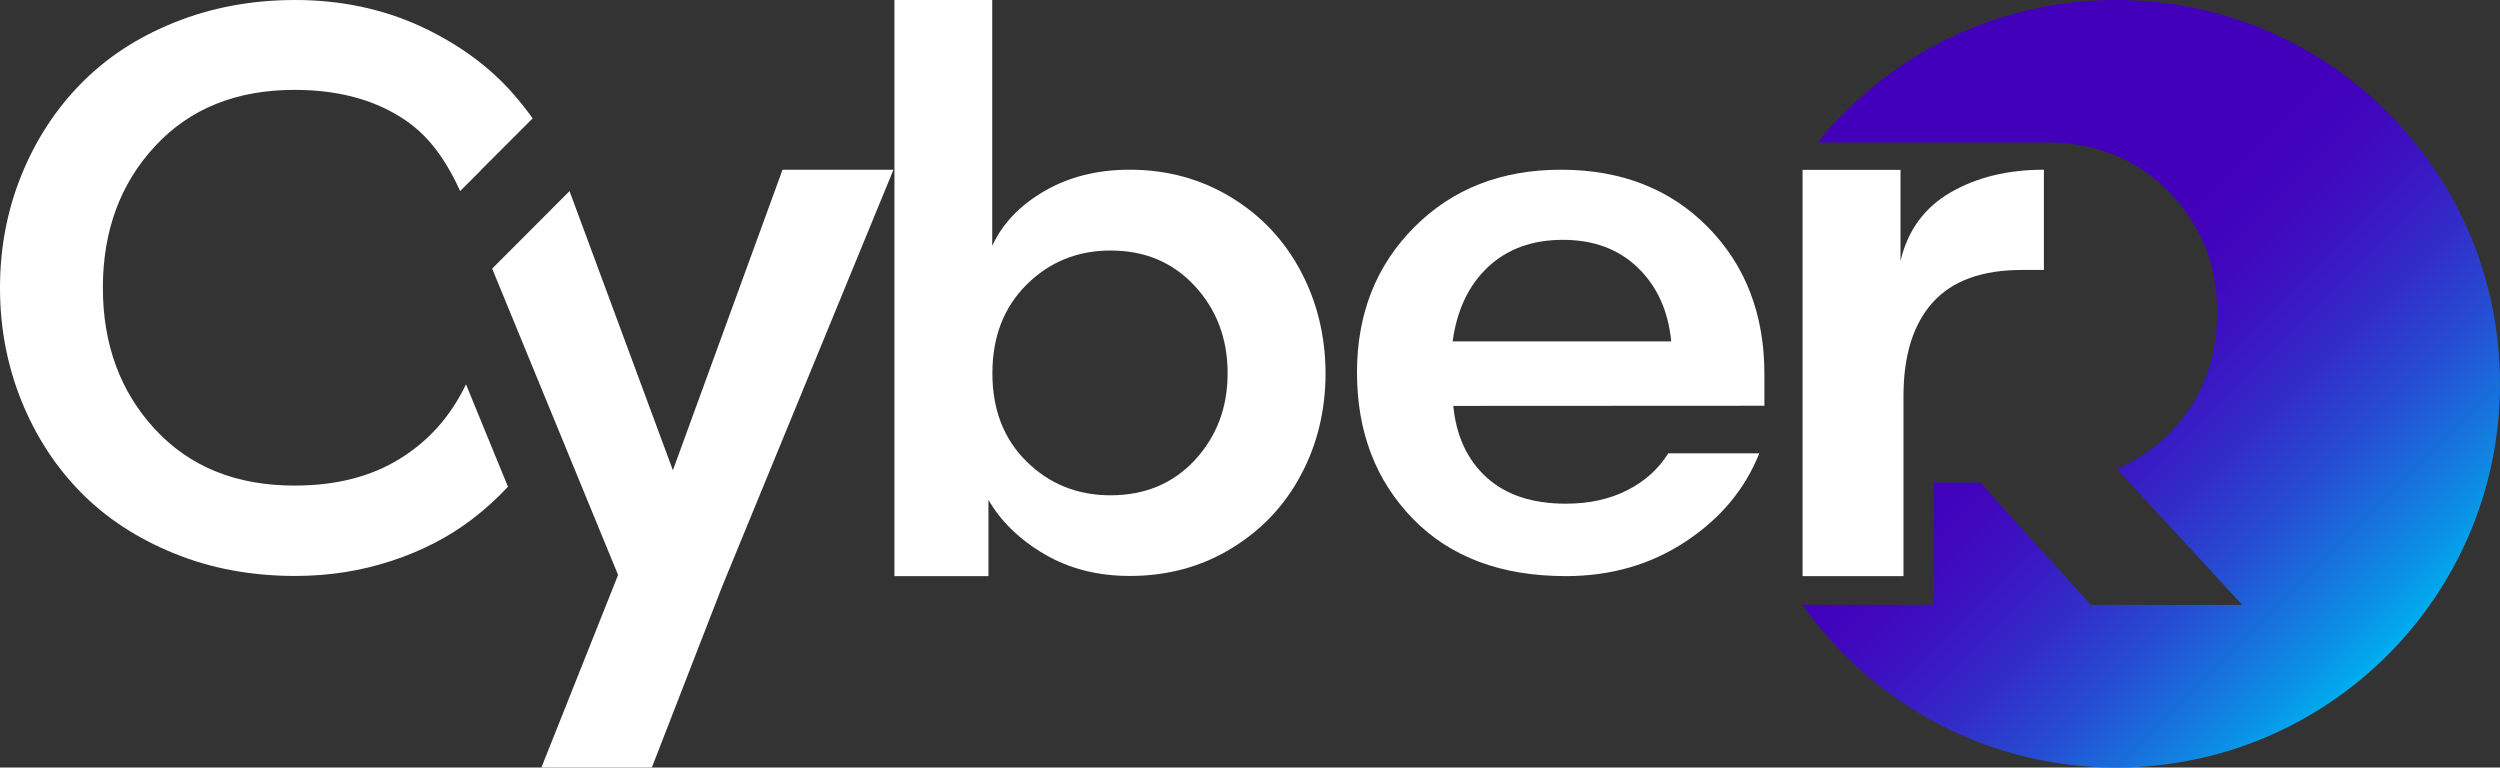
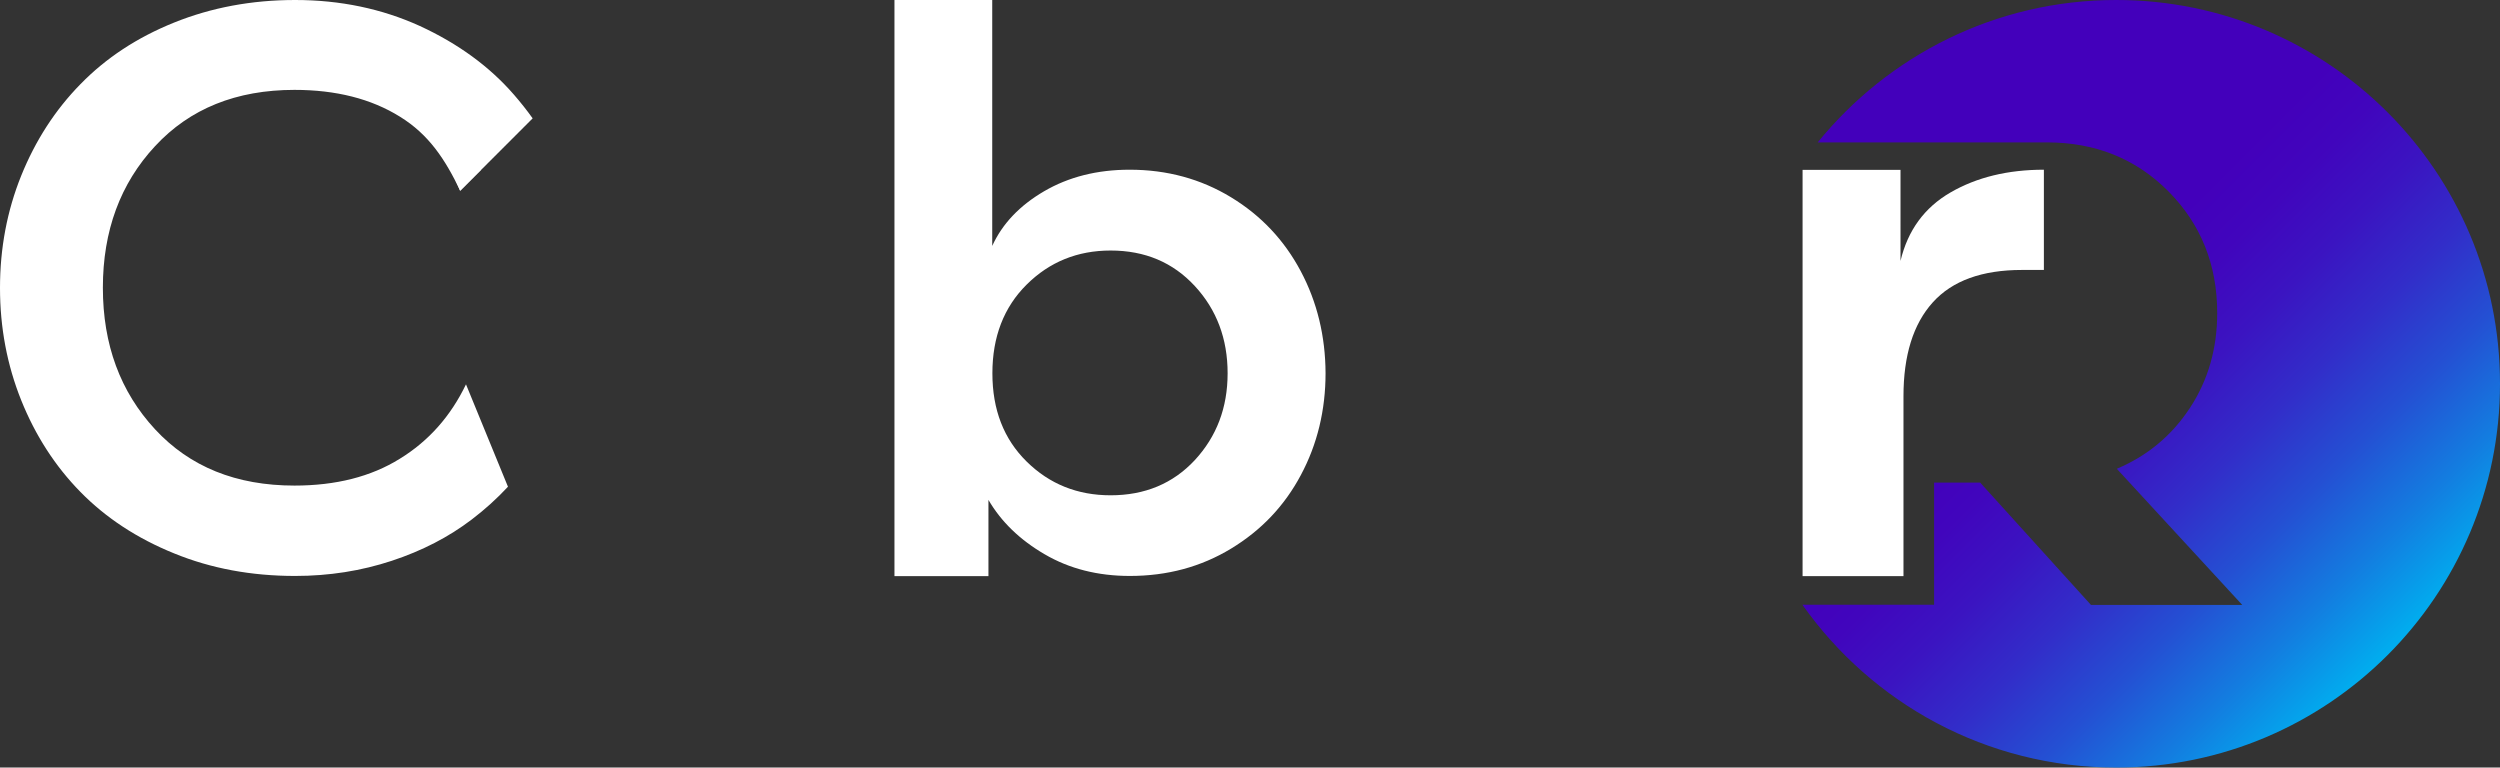
<svg xmlns="http://www.w3.org/2000/svg" version="1.1" id="Layer_1" x="0px" y="0px" viewBox="0 0 1518.8 466.3" style="enable-background:new 0 0 1518.8 466.3;" xml:space="preserve">
  <rect x="0" y="0" width="1518.8" height="466.3" fill="#333333" stroke="none" />
  <style type="text/css">
	.st0{fill:#FFFFFF;}
	.st1{fill:url(#SVGID_1_);}
</style>
-   <path class="st0" d="M882.9,246.6c1.8,18.4,8.6,32.9,20.3,43.5s27.7,15.9,48.1,15.9c14.1,0,26.6-2.7,37.3-8.2  c10.7-5.4,19-12.9,24.9-22.4h55.3c-8.6,21.6-23.4,39.5-44.6,53.5c-21.1,14-45.4,21.1-72.9,21.1c-39.3,0-70.3-11.6-92.9-34.8  c-22.6-23.2-34-52.8-34-88.9c0-35.6,11.6-65,34.8-88.3s52.9-34.9,89.1-34.9c36.5,0,66.3,11.6,89.2,34.8s34.4,53,34.4,89.3v19.3  L882.9,246.6L882.9,246.6L882.9,246.6z M949.5,145.7c-18.6,0-33.7,5.5-45.5,16.5c-11.7,11-18.9,26.1-21.5,45.2h132.8  c-1.8-18.6-8.6-33.5-20.3-44.8C983.4,151.4,968.2,145.7,949.5,145.7z" />
  <path class="st0" d="M790.2,164.7c-10-18.8-24.1-33.8-42.4-44.9c-18.3-11.1-38.8-16.7-61.5-16.7c-19.8,0-37.1,4.4-52,13.1  s-25.4,19.8-31.5,33.2V0h-59.4v341.2v3v5.8h57.1v-8.8l0,0v-37.5c7.7,13.2,19,24.2,34.1,33c15,8.8,32.3,13.2,51.8,13.2  c22.7,0,43.2-5.5,61.5-16.6s32.4-25.9,42.4-44.7c10-18.7,15-39.4,15-61.9C805.2,204.2,800.2,183.5,790.2,164.7z M725.9,279.5  c-13.3,14.3-30.4,21.4-51.2,21.4c-20.1,0-37.1-6.8-51-20.5s-20.8-31.5-20.8-53.6s6.9-40.1,20.8-53.9c13.9-13.8,30.9-20.7,51-20.7  c20.9,0,37.9,7.2,51.2,21.6s19.9,32.1,19.9,53S739.1,265.2,725.9,279.5z" />
  <path class="st0" d="M242.9,278.7c-17.5,10.9-38.9,16.3-64,16.3c-35.4,0-63.6-11.4-84.7-34.2s-31.7-51.4-31.7-86s10.6-63.3,31.7-86  c21.1-22.8,49.4-34.2,84.7-34.2c25.2,0,46.6,5.4,64.1,16.3c17.5,10.8,27.4,25.8,36.6,45l44-44c-3.5-4.9-7.3-9.7-11.3-14.3  c-14.9-17.2-34-31.1-57.2-41.8C232,5.3,206.7,0,179.3,0c-26.4,0-50.9,4.6-73.5,13.7S64.3,35.3,48.9,51.1  c-15.4,15.7-27.4,34.3-36,55.6S0,150.8,0,174.9s4.3,46.9,12.9,68.3s20.6,40,36,55.7s34.4,28.2,56.9,37.3c22.5,9.2,47,13.7,73.5,13.7  c20.7,0,40.2-3.1,58.7-9.2s34.7-14.5,48.6-25.1c8-6.1,15.3-12.7,22-19.9l-25.5-62.2C273.8,252.8,260.5,267.9,242.9,278.7z" />
  <g>
    <polygon class="st0" points="292.3,103.1 274.3,103.1 279.5,115.9  " />
-     <polygon class="st0" points="475.4,103.1 408.8,285.7 346,116.1 299,163.2 375.5,349.3 328.9,466.3 396,466.3 438.6,356.6    542.8,103.1  " />
  </g>
  <linearGradient id="SVGID_1_" gradientUnits="userSpaceOnUse" x1="1120.768" y1="68.257" x2="1450.505" y2="397.995">
    <stop offset="0.401" style="stop-color:#4300BB" />
    <stop offset="0.476" style="stop-color:#4105BD" />
    <stop offset="0.569" style="stop-color:#3B14C1" />
    <stop offset="0.671" style="stop-color:#322DC9" />
    <stop offset="0.78" style="stop-color:#2450D3" />
    <stop offset="0.892" style="stop-color:#137DE0" />
    <stop offset="1" style="stop-color:#00AEEF" />
  </linearGradient>
  <path class="st1" d="M1285.6,0c-73.2,0-138.5,33.8-181.3,86.5h2.3h24.5h112.4c29.5,0,54.1,9.9,73.9,29.8  c19.7,19.9,29.6,44.5,29.6,73.9c0,21.5-5.5,40.7-16.5,57.5s-25.8,29.2-44.5,37.1l76.2,82.7h-91.9l-67.3-74.3h-28v74.2h-68.4l0,0  H1095c42.2,59.8,111.8,98.9,190.6,98.9c128.8,0,233.2-104.4,233.2-233.2S1414.4,0,1285.6,0z" />
  <path class="st0" d="M1185,116.9c-15.9,9.2-26,23.1-30.4,41.6V107l0,0v-3.8h-59.5v3.8v243h61.3V240.8c0-24.9,5.9-43.9,17.8-57.1  c11.9-13.2,30-19.7,54.2-19.7h13.3v-60.9C1219.8,103.1,1200.9,107.7,1185,116.9z" />
</svg>